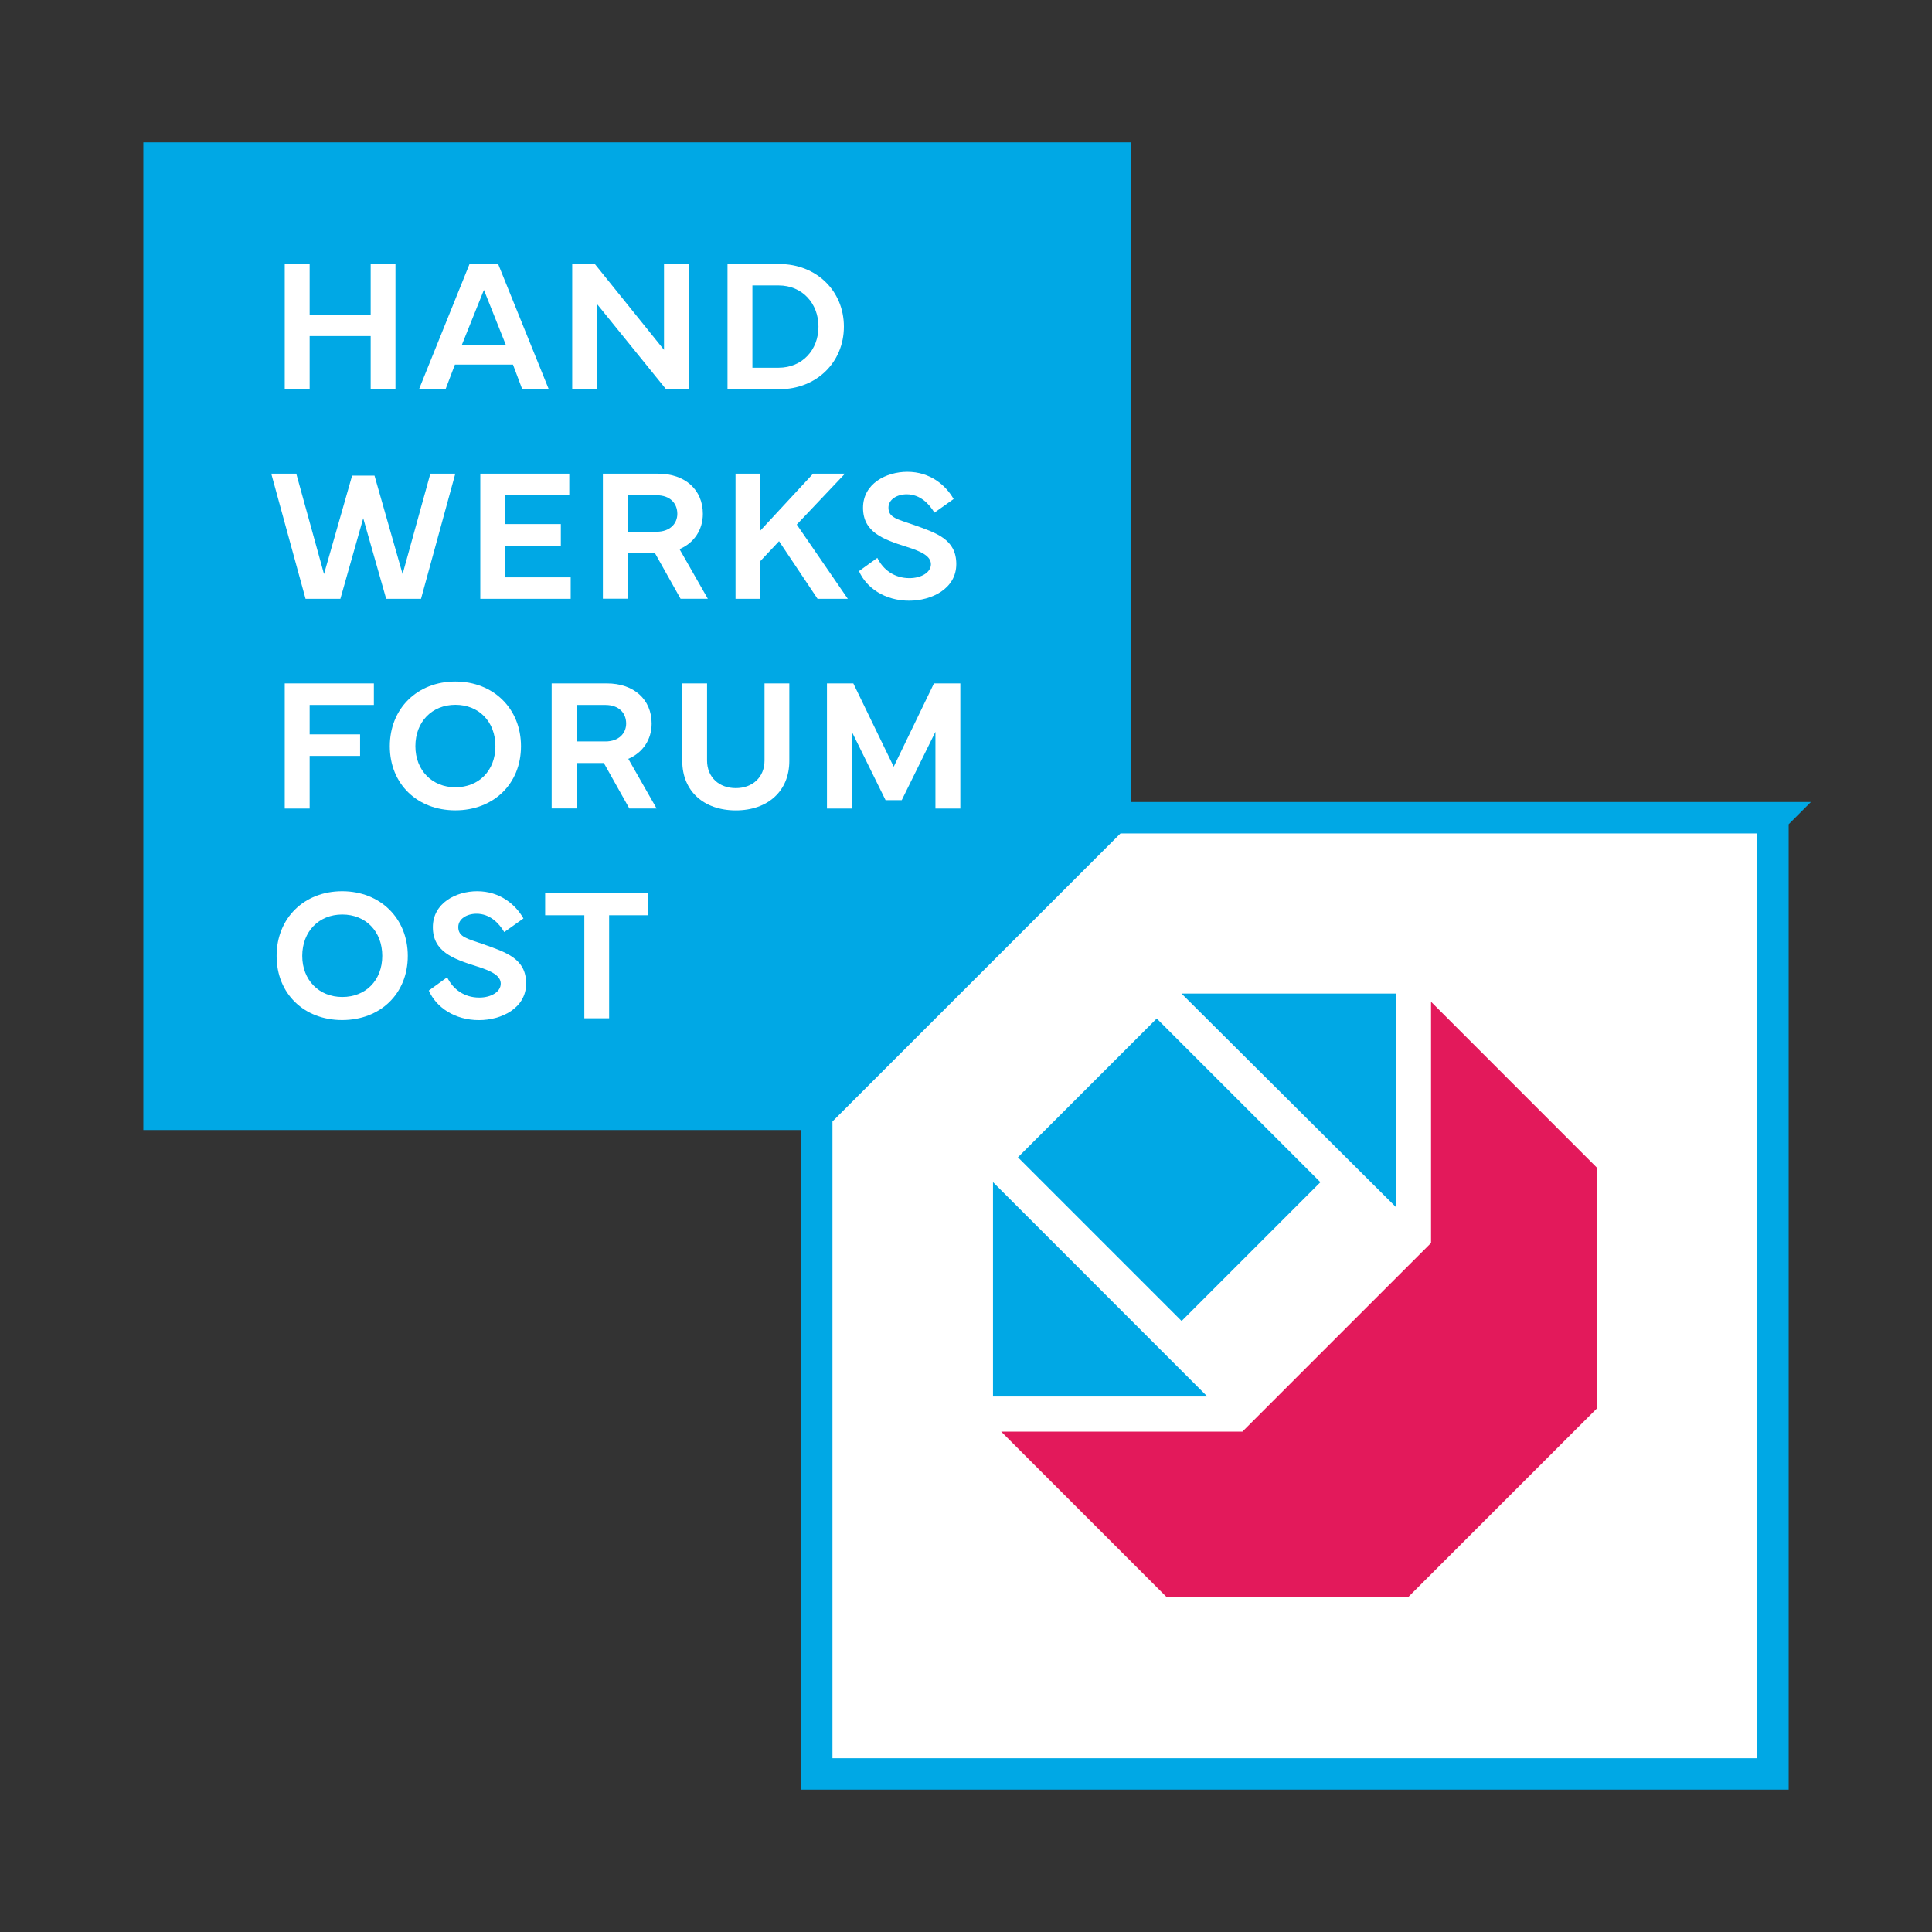
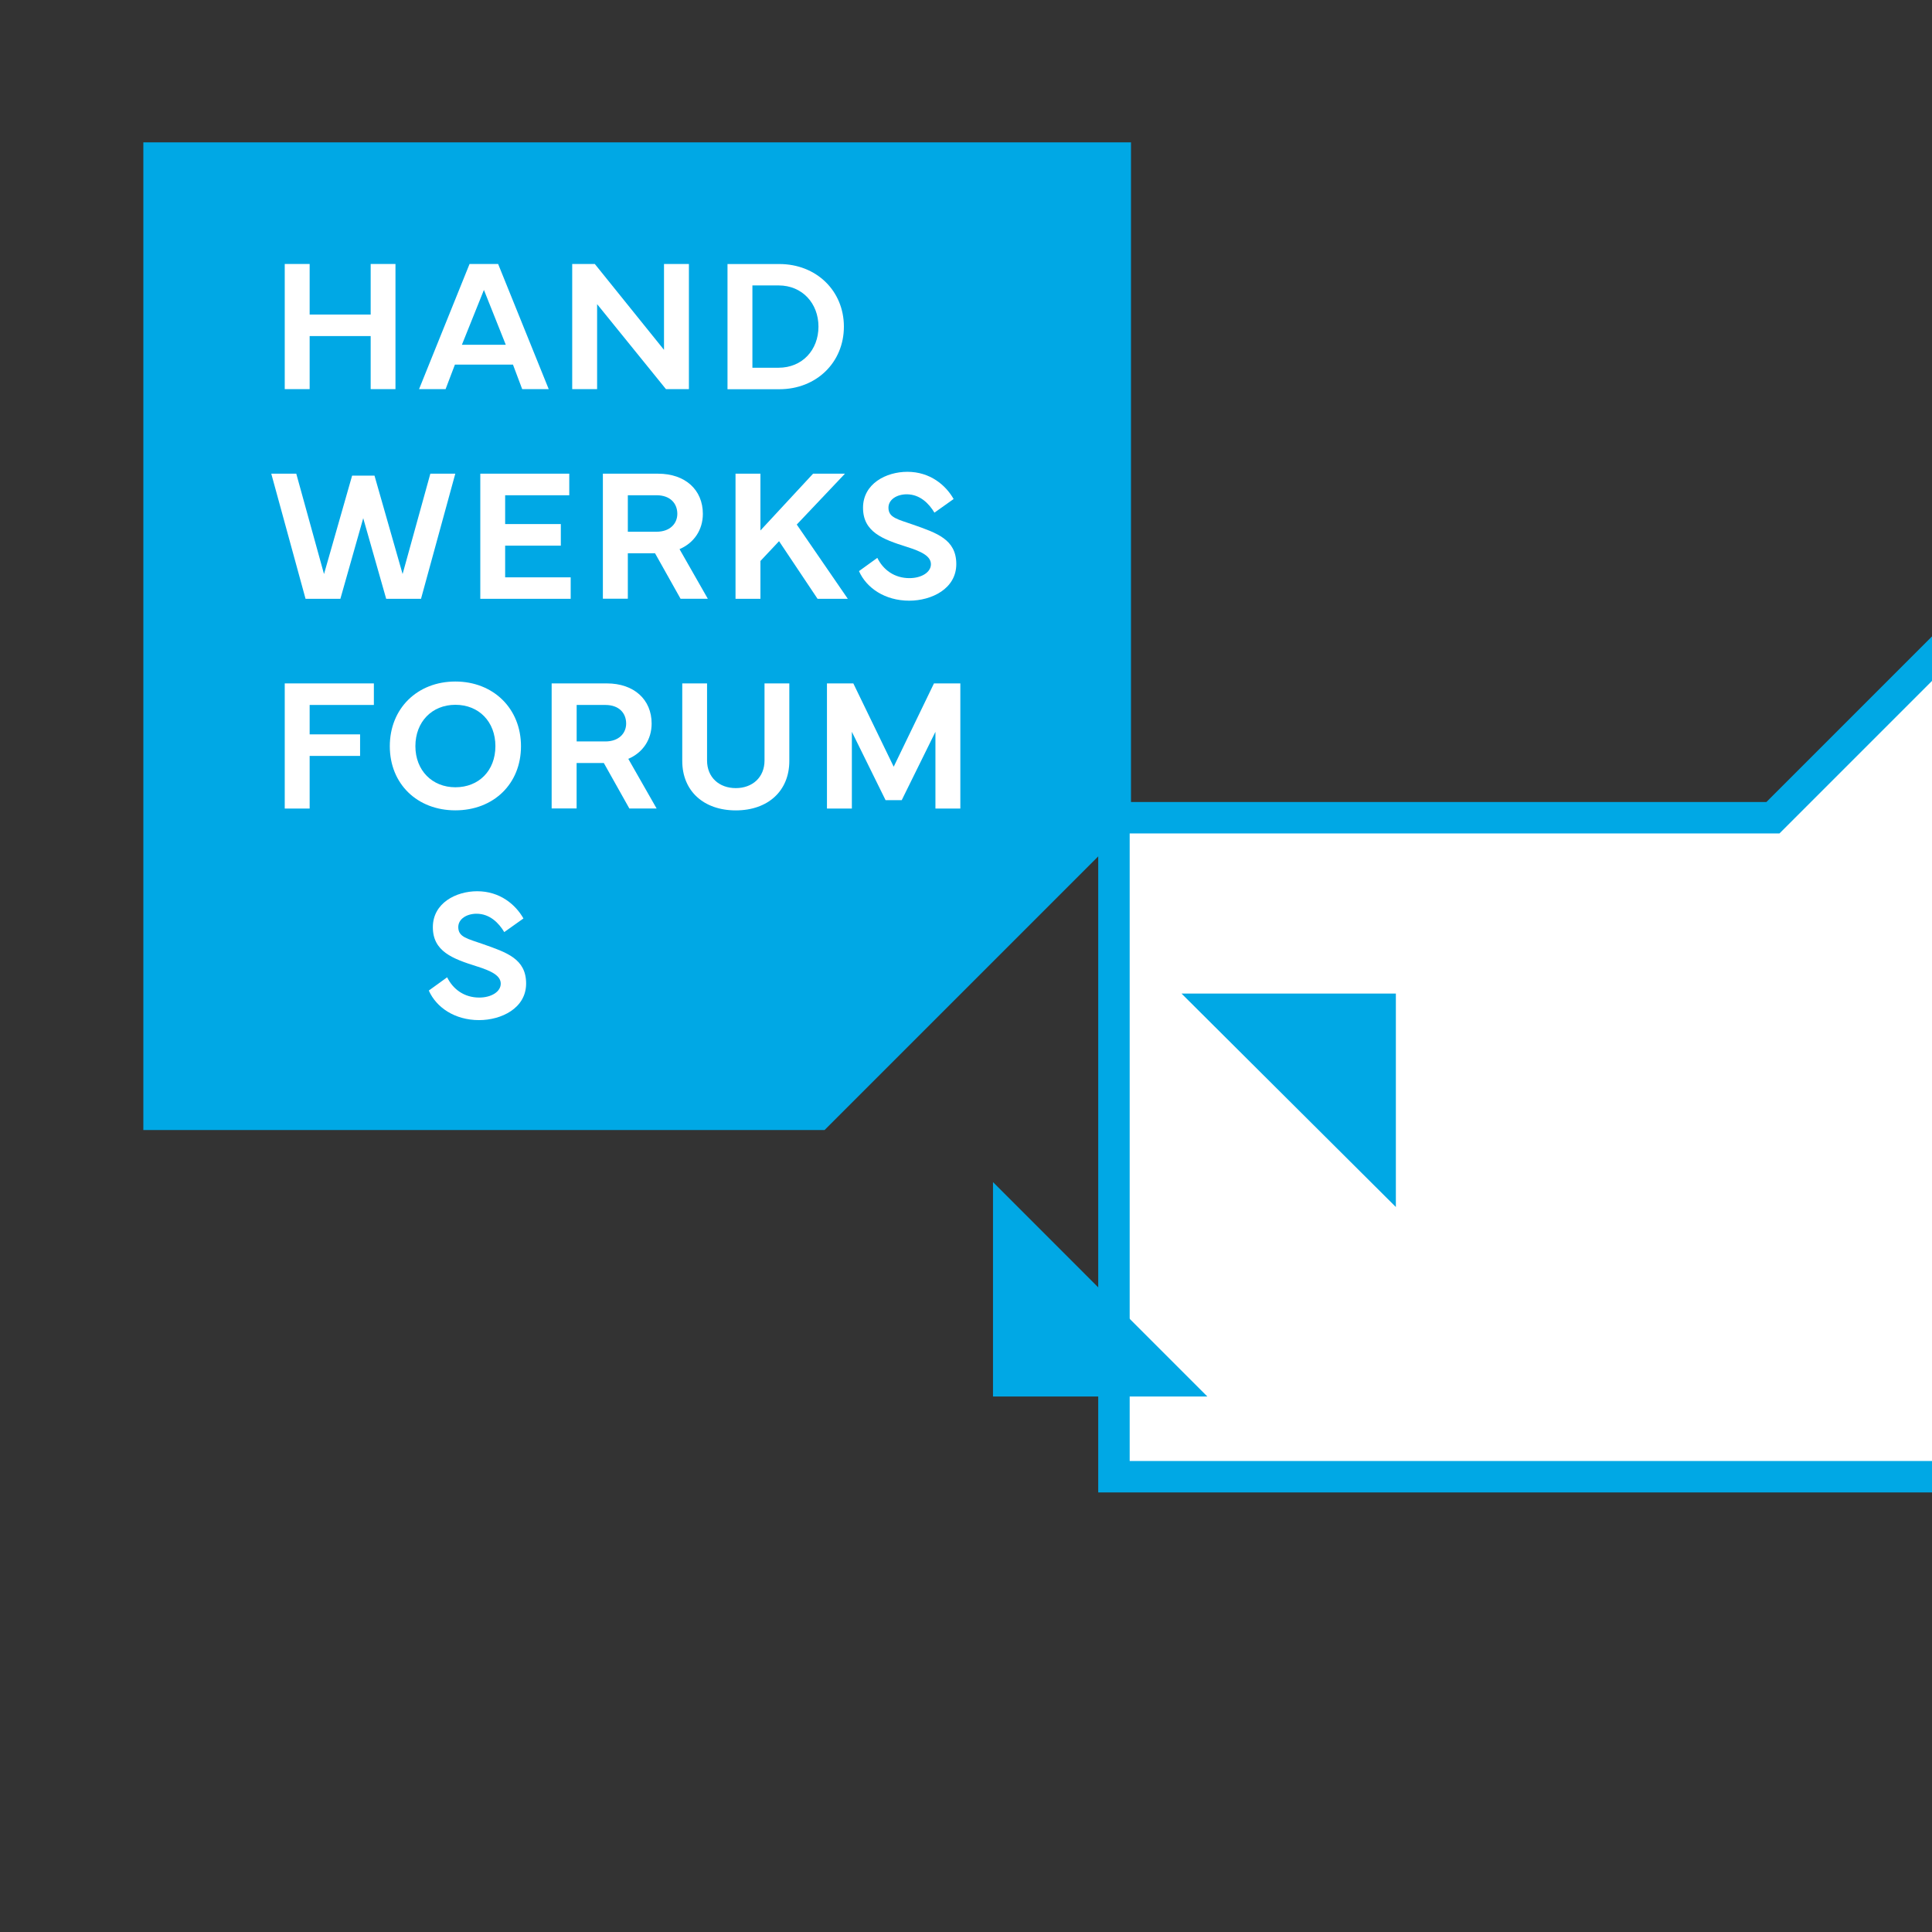
<svg xmlns="http://www.w3.org/2000/svg" id="Ebene_1" viewBox="0 0 368.5 368.5">
  <rect x="0" y="0" width="368.5" height="368.5" fill="#333333" stroke="none" />
  <defs>
    <style>.cls-1,.cls-2{fill:#fff;}.cls-1,.cls-3{stroke:#00a8e5;stroke-miterlimit:10;stroke-width:6px;}.cls-4{fill:#e3195b;}.cls-4,.cls-2,.cls-5{stroke-width:0px;}.cls-5,.cls-3{fill:#00a8e5;}</style>
  </defs>
  <path class="cls-3" d="M30.34,212.54h125.69c22.14-22.14,34.55-34.55,56.69-56.69V30.15H30.34v182.38Z" />
  <path class="cls-2" d="M59.06,50.35v9.65h11.64v-9.65h4.73v23.87h-4.73v-10.12h-11.64v10.12h-4.75v-23.87h4.75Z" />
  <path class="cls-2" d="M79.93,74.22l9.63-23.87h5.45l9.65,23.87h-5.06l-1.76-4.68h-11.07l-1.78,4.68h-5.06ZM96.47,65.76l-4.17-10.46-4.2,10.46h8.37Z" />
  <path class="cls-2" d="M109.14,74.22v-23.87h4.31l13.2,16.38v-16.38h4.75v23.87h-4.38l-13.13-16.21v16.21h-4.75Z" />
  <path class="cls-2" d="M138.76,50.36h9.88c7.08,0,12.32,5.12,12.32,11.94s-5.24,11.94-12.32,11.94h-9.88v-23.87ZM143.51,70.14h4.99c4.54,0,7.61-3.41,7.61-7.84s-3.08-7.86-7.61-7.86h-4.99v15.7Z" />
  <path class="cls-2" d="M56.51,90.35l5.29,19.14,5.36-18.77h4.27l5.36,18.77,5.29-19.14h4.76l-6.54,23.87h-6.64l-4.38-15.38-4.36,15.38h-6.64l-6.54-23.87h4.76Z" />
  <path class="cls-2" d="M91.6,90.35h16.98v4.11h-12.23v5.5h10.62v4.11h-10.62v6.05h12.5v4.1h-17.24v-23.87Z" />
  <path class="cls-2" d="M114.99,114.2v-23.85h10.53c5.19,0,8.54,3.09,8.54,7.66,0,3.04-1.67,5.54-4.45,6.73l5.4,9.47h-5.2l-4.87-8.68h-5.19v8.67h-4.76ZM119.75,101.42h5.47c2.62,0,3.97-1.6,3.97-3.41,0-1.99-1.35-3.55-3.97-3.55h-5.47v6.96Z" />
  <path class="cls-2" d="M140.29,114.22v-23.87h4.75v10.83l10.04-10.83h6.08l-9.19,9.7,9.74,14.17h-5.77l-7.35-11-3.55,3.78v7.22h-4.75Z" />
  <path class="cls-2" d="M167.33,106.39c1.12,2.3,3.27,3.88,6.13,3.88,2.29,0,4.1-1.11,4.1-2.65s-1.78-2.43-4.62-3.32c-4.59-1.44-8.33-2.85-8.33-7.45s4.41-6.86,8.46-6.86c4.32,0,7.31,2.53,8.82,5.19l-3.66,2.6c-1.04-1.74-2.76-3.5-5.29-3.5-1.85,0-3.48.98-3.48,2.55,0,1.92,1.74,2.2,4.73,3.25,4.48,1.58,8.21,2.79,8.21,7.51s-4.73,6.98-8.98,6.98c-4.61,0-8.16-2.41-9.58-5.64l3.5-2.53Z" />
  <path class="cls-2" d="M54.31,130.35h17v4.11h-12.25v5.61h9.62v4.11h-9.62v10.04h-4.75v-23.87Z" />
  <path class="cls-2" d="M74.35,142.33c0-7.22,5.27-12.34,12.5-12.34s12.52,5.13,12.52,12.34-5.26,12.23-12.52,12.23-12.5-5.03-12.5-12.23ZM86.86,150.16c4.46,0,7.63-3.16,7.63-7.84s-3.16-7.89-7.63-7.89-7.63,3.25-7.63,7.89,3.22,7.84,7.63,7.84Z" />
  <path class="cls-2" d="M105.22,154.2v-23.85h10.53c5.19,0,8.54,3.09,8.54,7.66,0,3.04-1.67,5.54-4.45,6.73l5.4,9.47h-5.2l-4.87-8.68h-5.19v8.67h-4.76ZM109.99,141.42h5.47c2.62,0,3.97-1.6,3.97-3.41,0-1.99-1.35-3.55-3.97-3.55h-5.47v6.96Z" />
  <path class="cls-2" d="M130.13,145.15v-14.8h4.73v14.7c0,3.23,2.32,5.27,5.48,5.27s5.48-2.04,5.48-5.27v-14.7h4.73v14.8c0,5.73-4.1,9.42-10.21,9.42s-10.21-3.69-10.21-9.42Z" />
  <path class="cls-2" d="M157.73,130.35h5.03l7.7,15.89,7.68-15.89h5.03v23.87h-4.75v-14.64l-6.43,13.04h-3.08l-6.43-13.04v14.64h-4.75v-23.87Z" />
-   <path class="cls-2" d="M52.76,182.33c0-7.22,5.27-12.34,12.5-12.34s12.52,5.13,12.52,12.34-5.26,12.23-12.52,12.23-12.5-5.03-12.5-12.23ZM65.28,190.16c4.46,0,7.63-3.16,7.63-7.84s-3.16-7.89-7.63-7.89-7.63,3.25-7.63,7.89,3.22,7.84,7.63,7.84Z" />
  <path class="cls-2" d="M85.28,186.39c1.12,2.3,3.27,3.88,6.13,3.88,2.29,0,4.1-1.11,4.1-2.65s-1.78-2.43-4.62-3.32c-4.59-1.44-8.33-2.85-8.33-7.45s4.41-6.86,8.46-6.86c4.32,0,7.31,2.53,8.82,5.19l-3.66,2.6c-1.04-1.74-2.76-3.5-5.29-3.5-1.85,0-3.48.98-3.48,2.55,0,1.92,1.74,2.2,4.73,3.25,4.48,1.58,8.21,2.79,8.21,7.51s-4.73,6.98-8.98,6.98c-4.61,0-8.16-2.41-9.58-5.64l3.5-2.53Z" />
-   <path class="cls-2" d="M103.98,170.35h19.65v4.22h-7.45v19.65h-4.73v-19.65h-7.47v-4.22Z" />
-   <path class="cls-1" d="M338.16,155.97h-125.69c-22.14,22.14-34.55,34.55-56.69,56.69v125.69h182.38v-182.38Z" />
+   <path class="cls-1" d="M338.16,155.97h-125.69v125.69h182.38v-182.38Z" />
  <polygon class="cls-5" points="189.41 225.48 189.4 225.49 189.4 266.36 230.28 266.36 189.41 225.48" />
  <polygon class="cls-5" points="266.24 189.51 225.38 189.51 225.37 189.52 266.24 230.22 266.24 189.51" />
-   <rect class="cls-5" x="204.28" y="201.04" width="37.44" height="44.15" transform="translate(-92.45 223.03) rotate(-45)" />
-   <polygon class="cls-4" points="272.95 191.07 272.95 237.08 236.97 273.06 190.96 273.06 222.55 304.65 268.56 304.65 304.54 268.68 304.54 222.67 272.95 191.07" />
</svg>